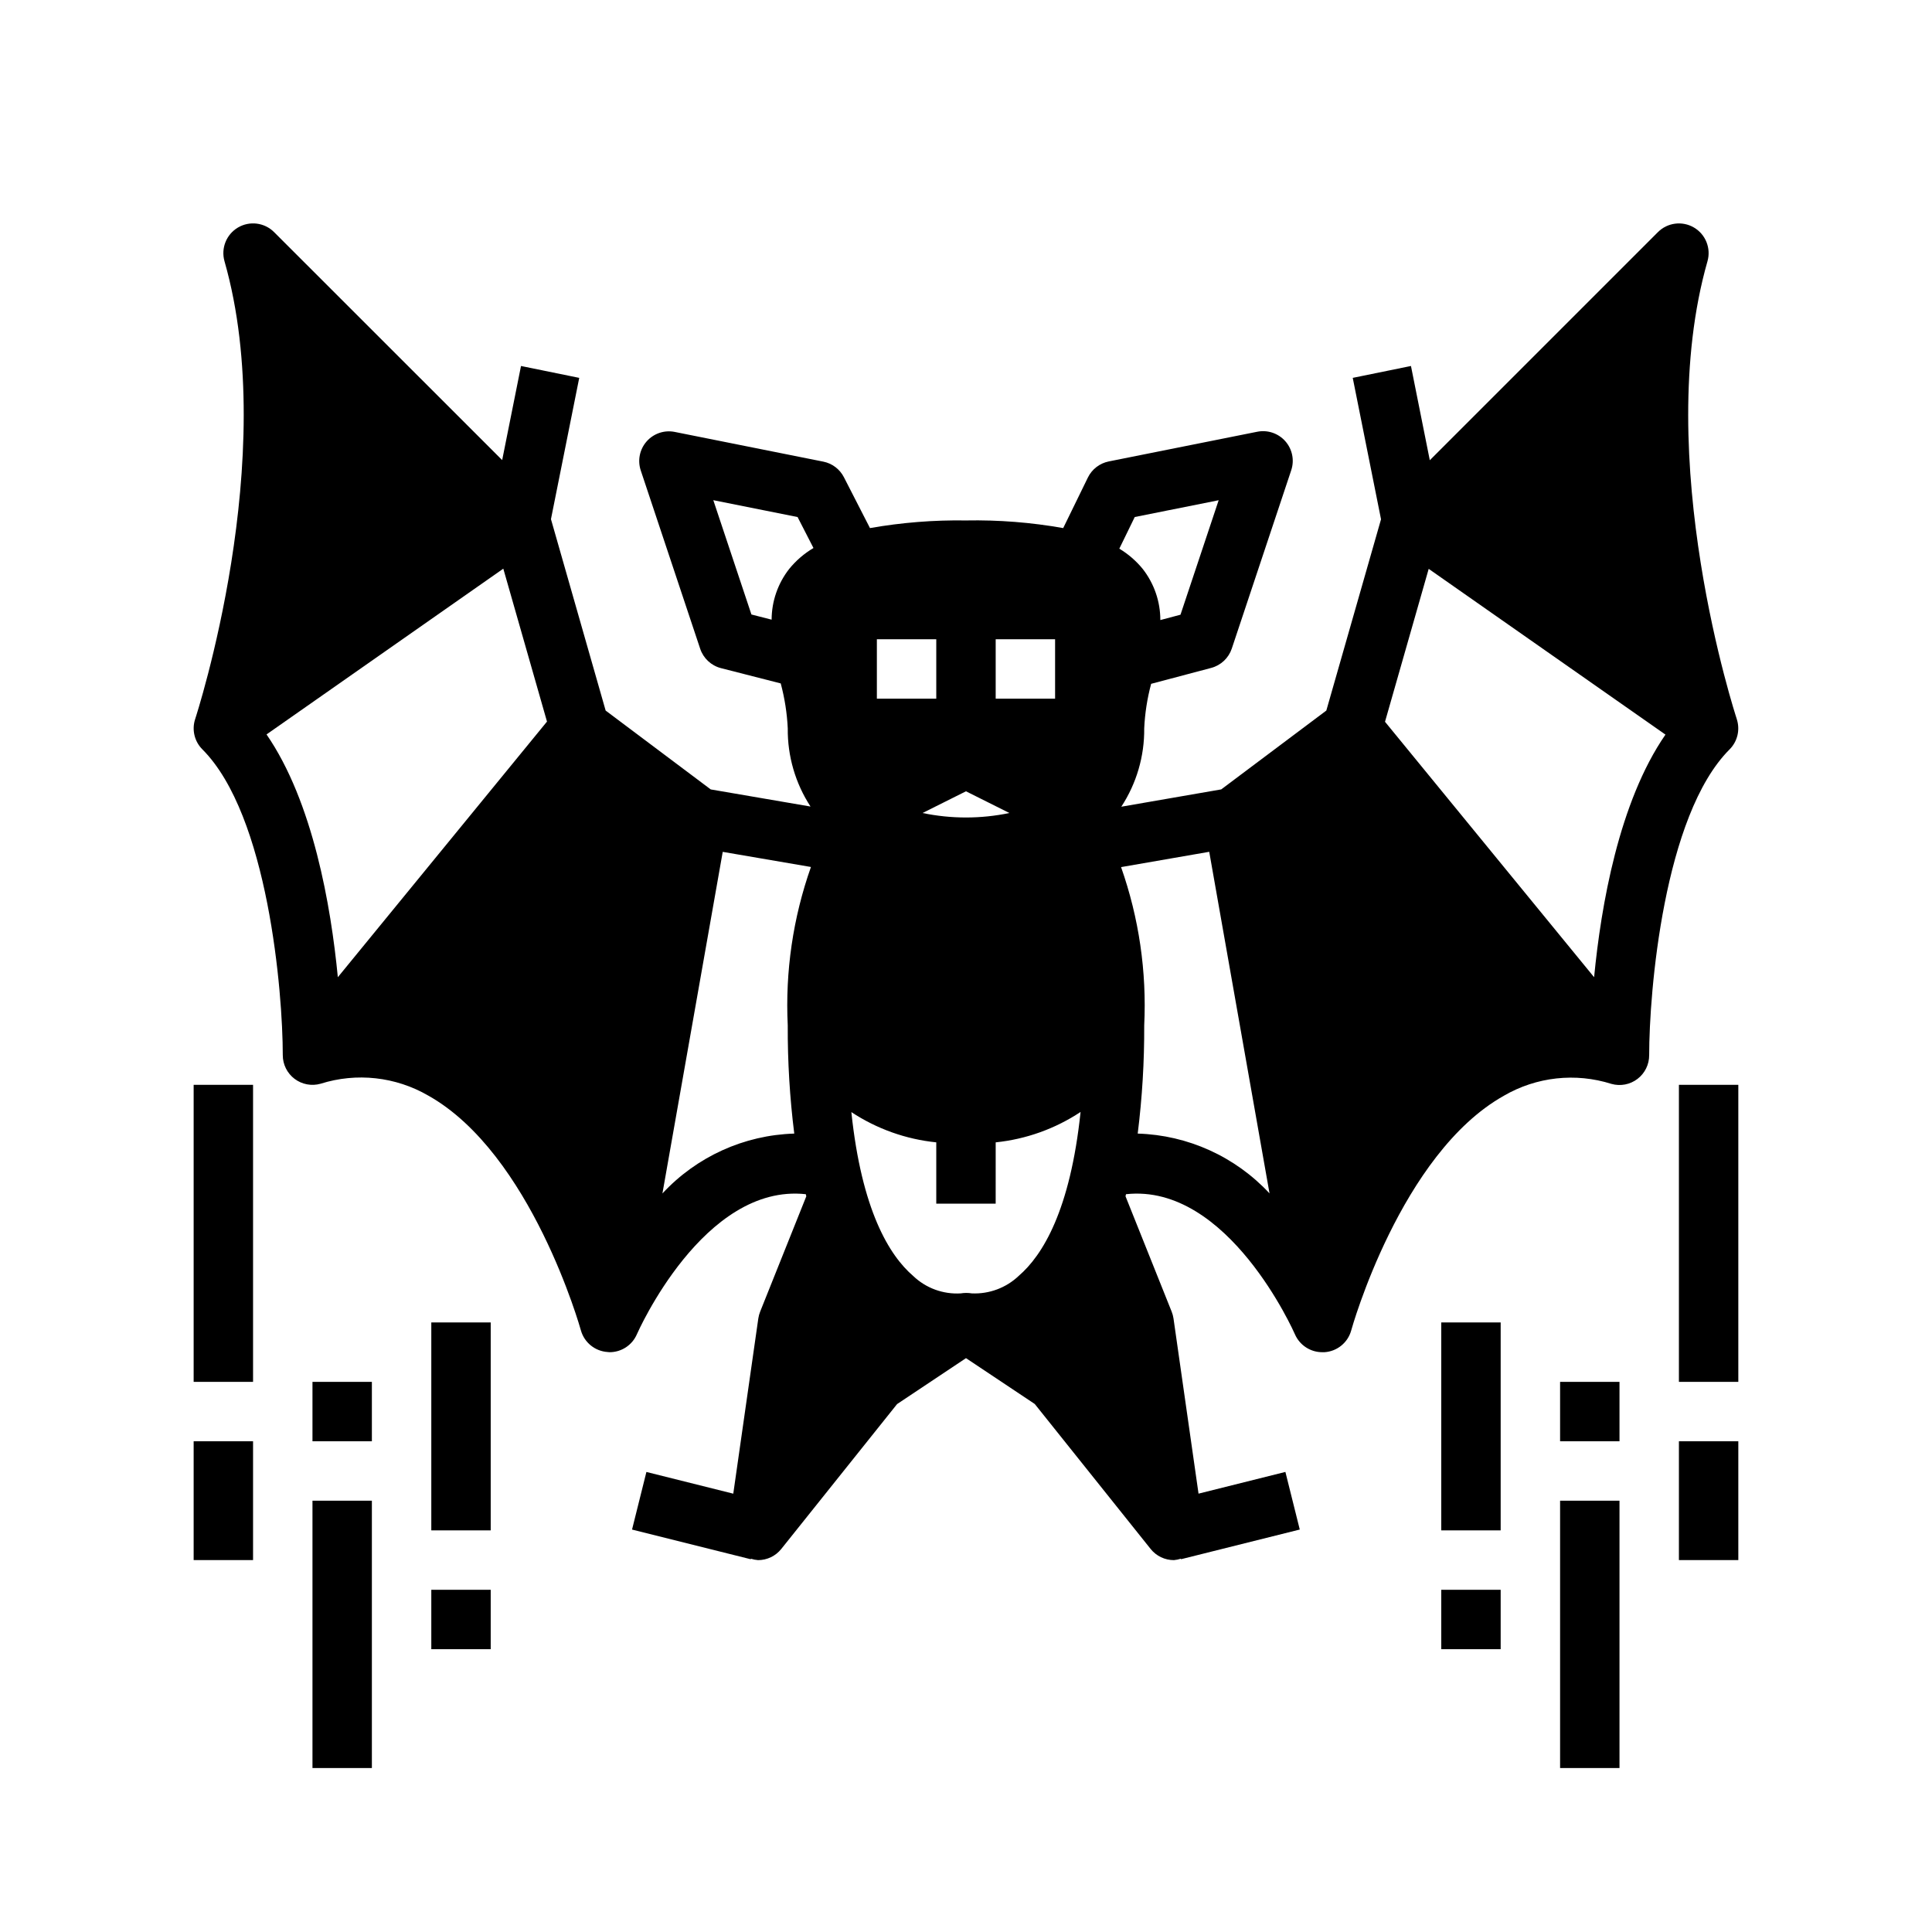
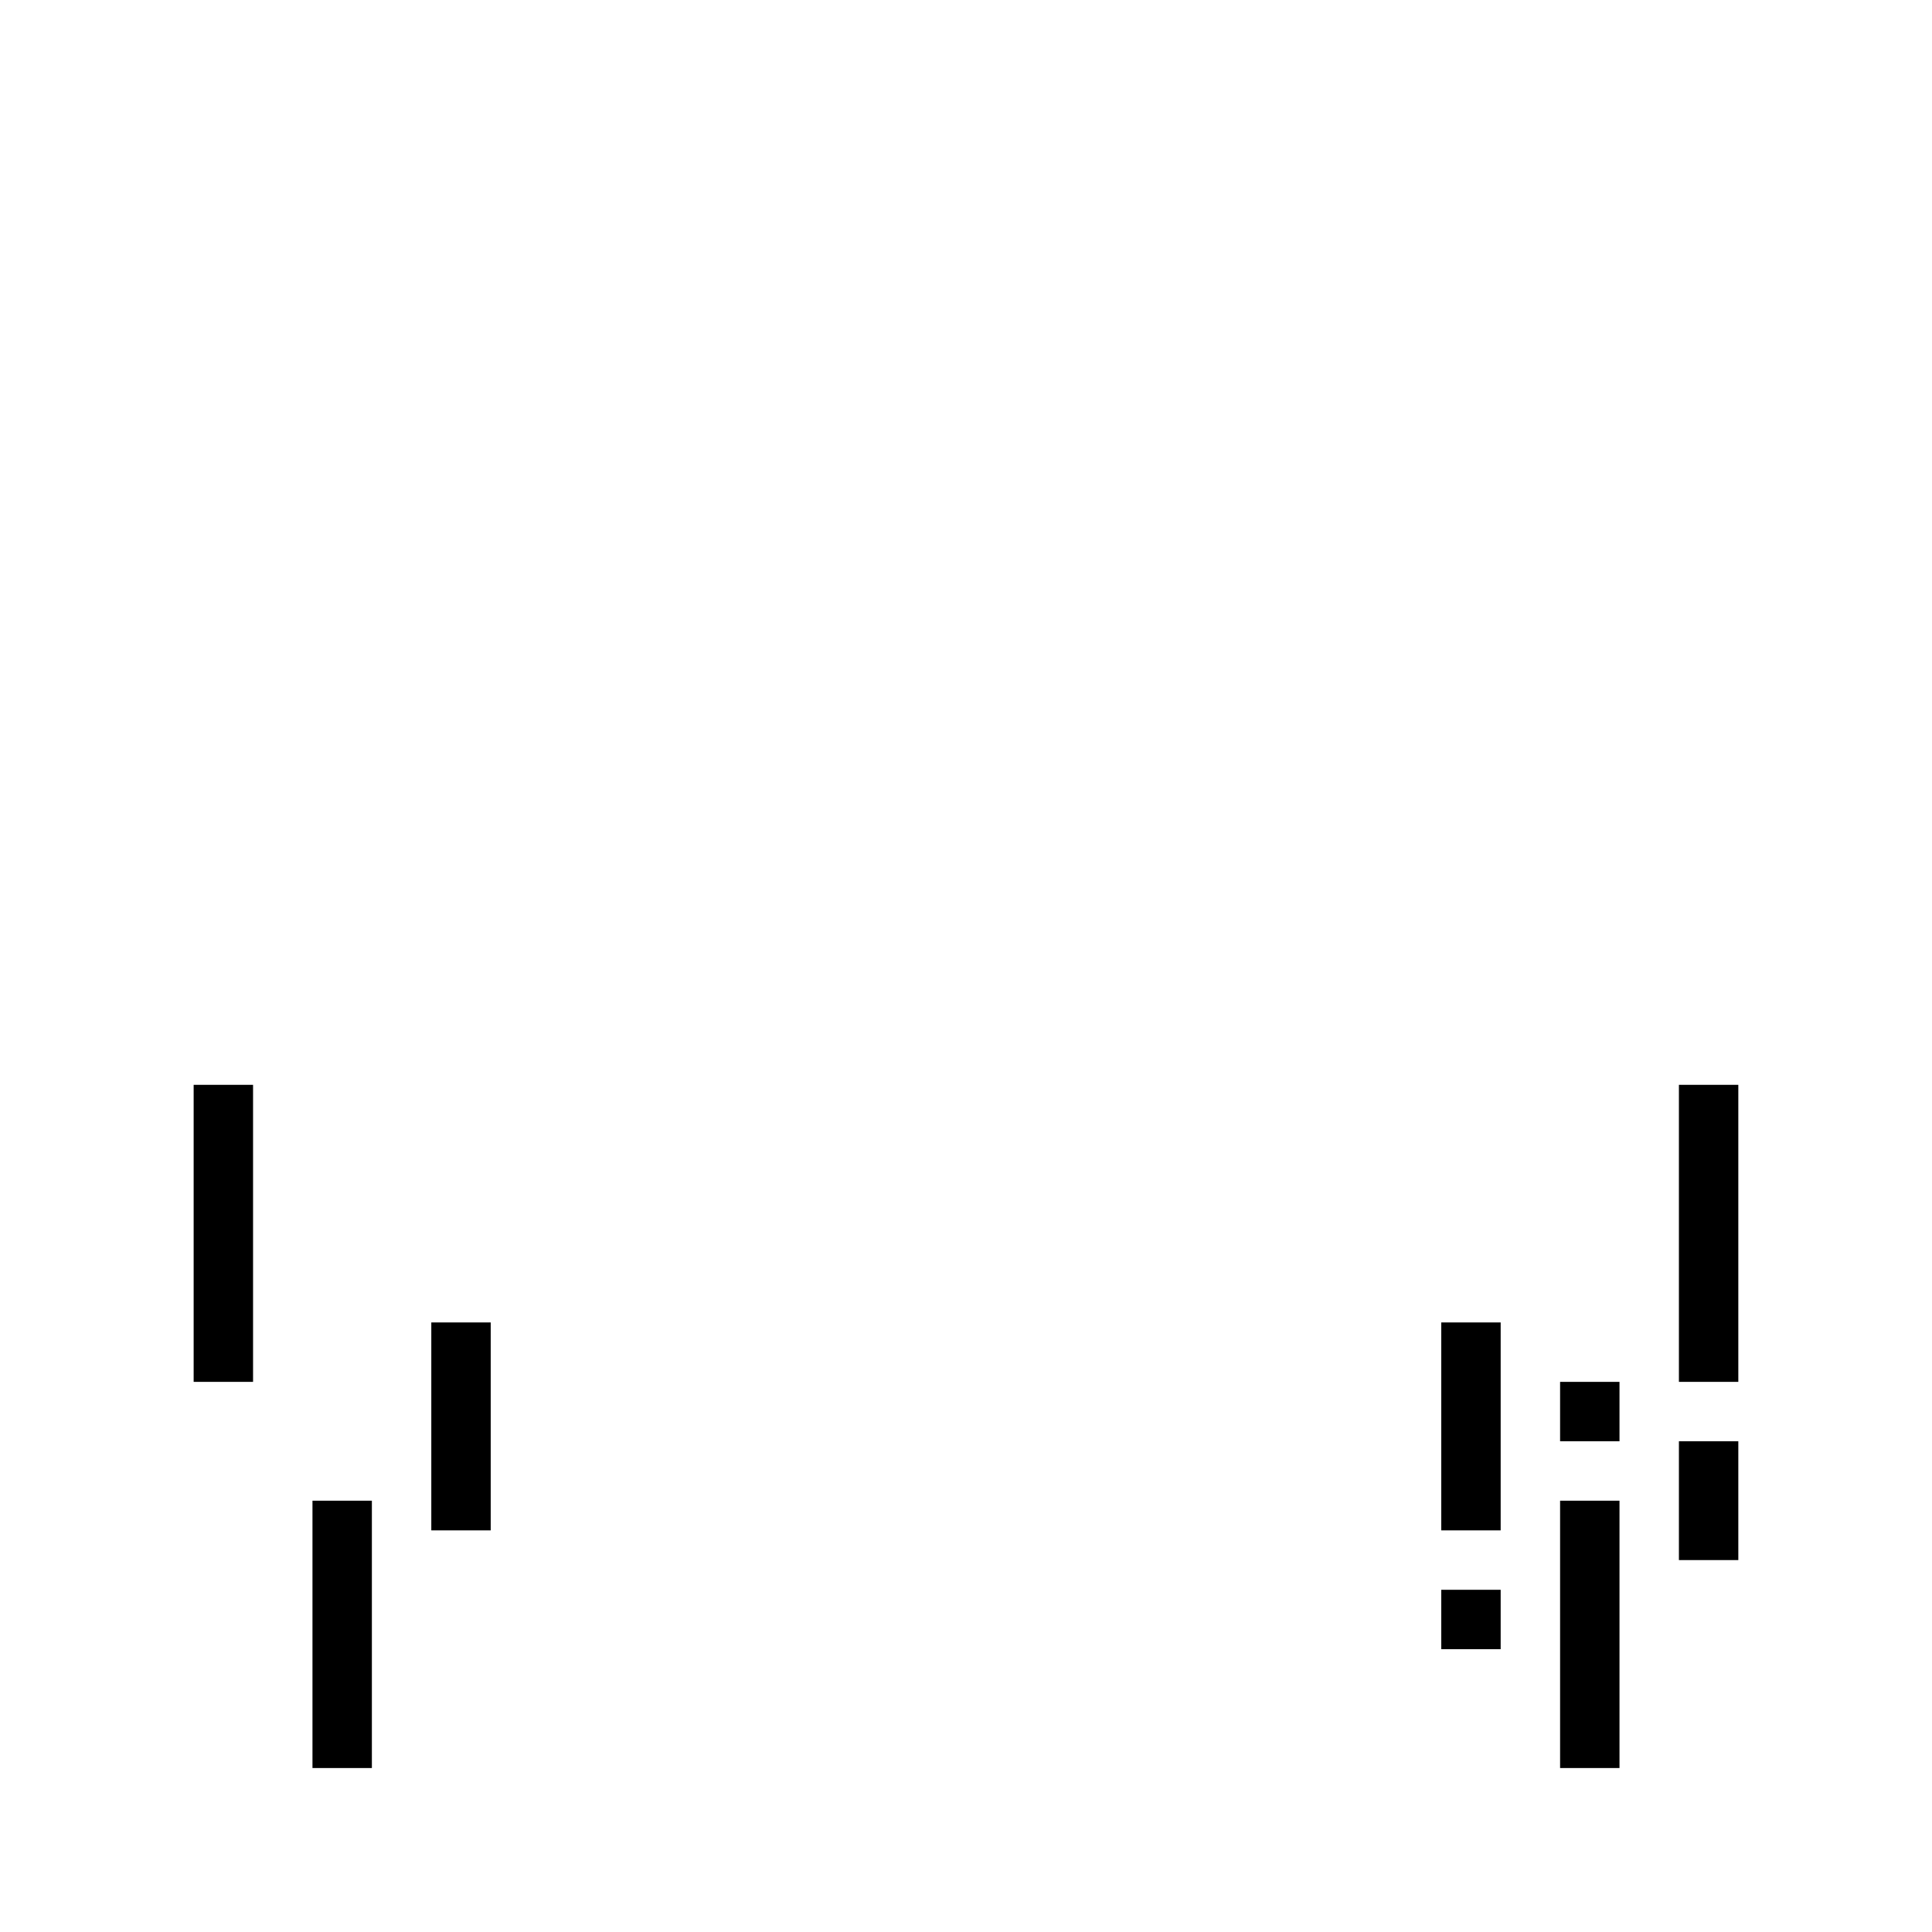
<svg xmlns="http://www.w3.org/2000/svg" fill="#000000" width="800px" height="800px" version="1.1" viewBox="144 144 512 512">
  <g>
-     <path d="m604.26 334.54c-0.219-0.684-22.672-69.141-7.762-121.3 0.984-3.449-0.488-7.125-3.582-8.945-3.09-1.816-7.019-1.312-9.555 1.223l-60.449 60.449-4.992-24.977-15.43 3.148 7.496 37.48-14.496 50.688-27.852 20.891-26.48 4.59c4.035-6.168 6.148-13.391 6.07-20.758 0.184-3.992 0.801-7.949 1.836-11.809l15.926-4.219h-0.004c2.562-0.68 4.609-2.606 5.449-5.117l15.742-47.23v-0.004c0.902-2.664 0.309-5.606-1.551-7.719-1.859-2.109-4.703-3.07-7.461-2.512l-39.359 7.871c-2.402 0.488-4.441 2.07-5.512 4.273l-6.535 13.383c-8.5-1.508-17.129-2.184-25.762-2.023-8.527-0.133-17.047 0.547-25.445 2.023l-6.91-13.484c-1.094-2.137-3.102-3.652-5.457-4.125l-39.359-7.871c-2.758-0.559-5.602 0.402-7.461 2.512-1.859 2.113-2.449 5.055-1.551 7.719l15.742 47.23v0.004c0.848 2.535 2.922 4.469 5.512 5.133l15.832 4.047c1.047 3.894 1.672 7.891 1.863 11.918-0.078 7.348 2.019 14.551 6.031 20.711l-26.441-4.535-27.852-20.898-14.492-50.727 7.492-37.441-15.43-3.148-4.992 24.938-60.445-60.418c-2.535-2.535-6.465-3.039-9.559-1.223-3.09 1.82-4.562 5.496-3.582 8.945 14.879 52.059-7.543 120.61-7.769 121.31-0.938 2.824-0.199 5.938 1.906 8.043 17.445 17.453 21.309 64.418 21.309 81.035 0 2.473 1.156 4.797 3.129 6.285 1.973 1.488 4.527 1.965 6.902 1.289 9.527-3.008 19.883-1.863 28.527 3.148 27.324 15.359 40.312 61.742 40.438 62.188 0.891 3.234 3.738 5.551 7.086 5.766l0.512 0.047c3.137 0.008 5.981-1.848 7.234-4.723 0.18-0.426 17.688-40.102 44.777-37.148l0.133 0.559-12.227 30.559c-0.23 0.578-0.395 1.184-0.488 1.801l-6.637 46.445-23.02-5.754-3.809 15.266 31.488 7.871v-0.148c0.617 0.199 1.258 0.328 1.906 0.375 2.391 0.004 4.652-1.082 6.148-2.949l30.699-38.406 18.258-12.172 18.23 12.156 30.699 38.406c1.496 1.879 3.769 2.969 6.172 2.965 0.637-0.055 1.262-0.184 1.867-0.383v0.148l31.488-7.871-3.809-15.266-23.02 5.754-6.637-46.445c-0.094-0.617-0.254-1.223-0.488-1.801l-12.227-30.566 0.133-0.543c27.102-2.953 44.594 36.723 44.777 37.148 1.262 2.887 4.125 4.746 7.273 4.723h0.547c3.348-0.215 6.191-2.527 7.082-5.762 0.125-0.473 13.113-46.848 40.438-62.188l0.004-0.004c8.637-5.027 19-6.172 28.527-3.148 2.379 0.668 4.934 0.18 6.898-1.32 1.965-1.496 3.109-3.828 3.098-6.301 0-16.609 3.824-63.543 21.309-81.027 2.106-2.106 2.84-5.223 1.898-8.051zm-370.73 68.43c-1.828-18.895-6.582-46.445-18.895-64.34l62.746-43.926 11.578 40.523zm119.23 12.777c-0.043 9.582 0.535 19.156 1.727 28.664-13.301 0.398-25.887 6.113-34.938 15.867l15.98-90.527 23.379 4.008c-4.758 13.465-6.844 27.727-6.148 41.988zm0.395-120.99c-3.012 3.844-4.652 8.578-4.668 13.461l-5.352-1.371-10.102-30.293 22.332 4.465 4.211 8.211c-2.449 1.449-4.625 3.32-6.422 5.527zm54.711 18.656h15.742v15.742h-15.742zm3.637 46.043c-7.59 1.582-15.426 1.582-23.02 0l11.512-5.754zm-35.125-46.043h15.742v15.742h-15.742zm37.59 168.71c-3.34 3.172-7.828 4.844-12.43 4.637-0.973-0.16-1.961-0.16-2.93 0-4.656 0.285-9.223-1.383-12.594-4.606-6.352-5.449-13.664-17.43-16.398-43.438 6.742 4.449 14.465 7.203 22.504 8.02v16.25h15.742l0.004-16.25c8.039-0.828 15.758-3.594 22.496-8.055-2.731 26.012-10.035 37.984-16.395 43.441zm30.75-201.11 22.238-4.449-10.117 30.34-5.336 1.418-0.004-0.004c0-4.914-1.645-9.688-4.676-13.555-1.742-2.129-3.836-3.941-6.195-5.359zm0.789 163.4h-0.004c1.188-9.508 1.766-19.082 1.723-28.664 0.691-14.25-1.391-28.5-6.133-41.957l23.363-4.055 15.98 90.527c-9.055-9.742-21.637-15.453-34.934-15.852zm120.95-41.438-55.418-67.699 11.578-40.523 62.746 43.926c-12.328 17.824-17.086 45.395-18.91 64.293z" />
    <path d="m258.3 494.46h15.742v55.105h-15.742z" />
    <path d="m226.81 541.7h15.742v70.848h-15.742z" />
-     <path d="m226.81 510.21h15.742v15.742h-15.742z" />
    <path d="m195.32 431.49h15.742v78.719h-15.742z" />
-     <path d="m195.32 525.95h15.742v31.488h-15.742z" />
    <path d="m525.95 565.31h15.742v15.742h-15.742z" />
    <path d="m557.44 541.7h15.742v70.848h-15.742z" />
    <path d="m557.44 510.21h15.742v15.742h-15.742z" />
    <path d="m588.93 431.49h15.742v78.719h-15.742z" />
    <path d="m588.93 525.95h15.742v31.488h-15.742z" />
-     <path d="m258.3 565.31h15.742v15.742h-15.742z" />
    <path d="m525.95 494.46h15.742v55.105h-15.742z" />
  </g>
</svg>